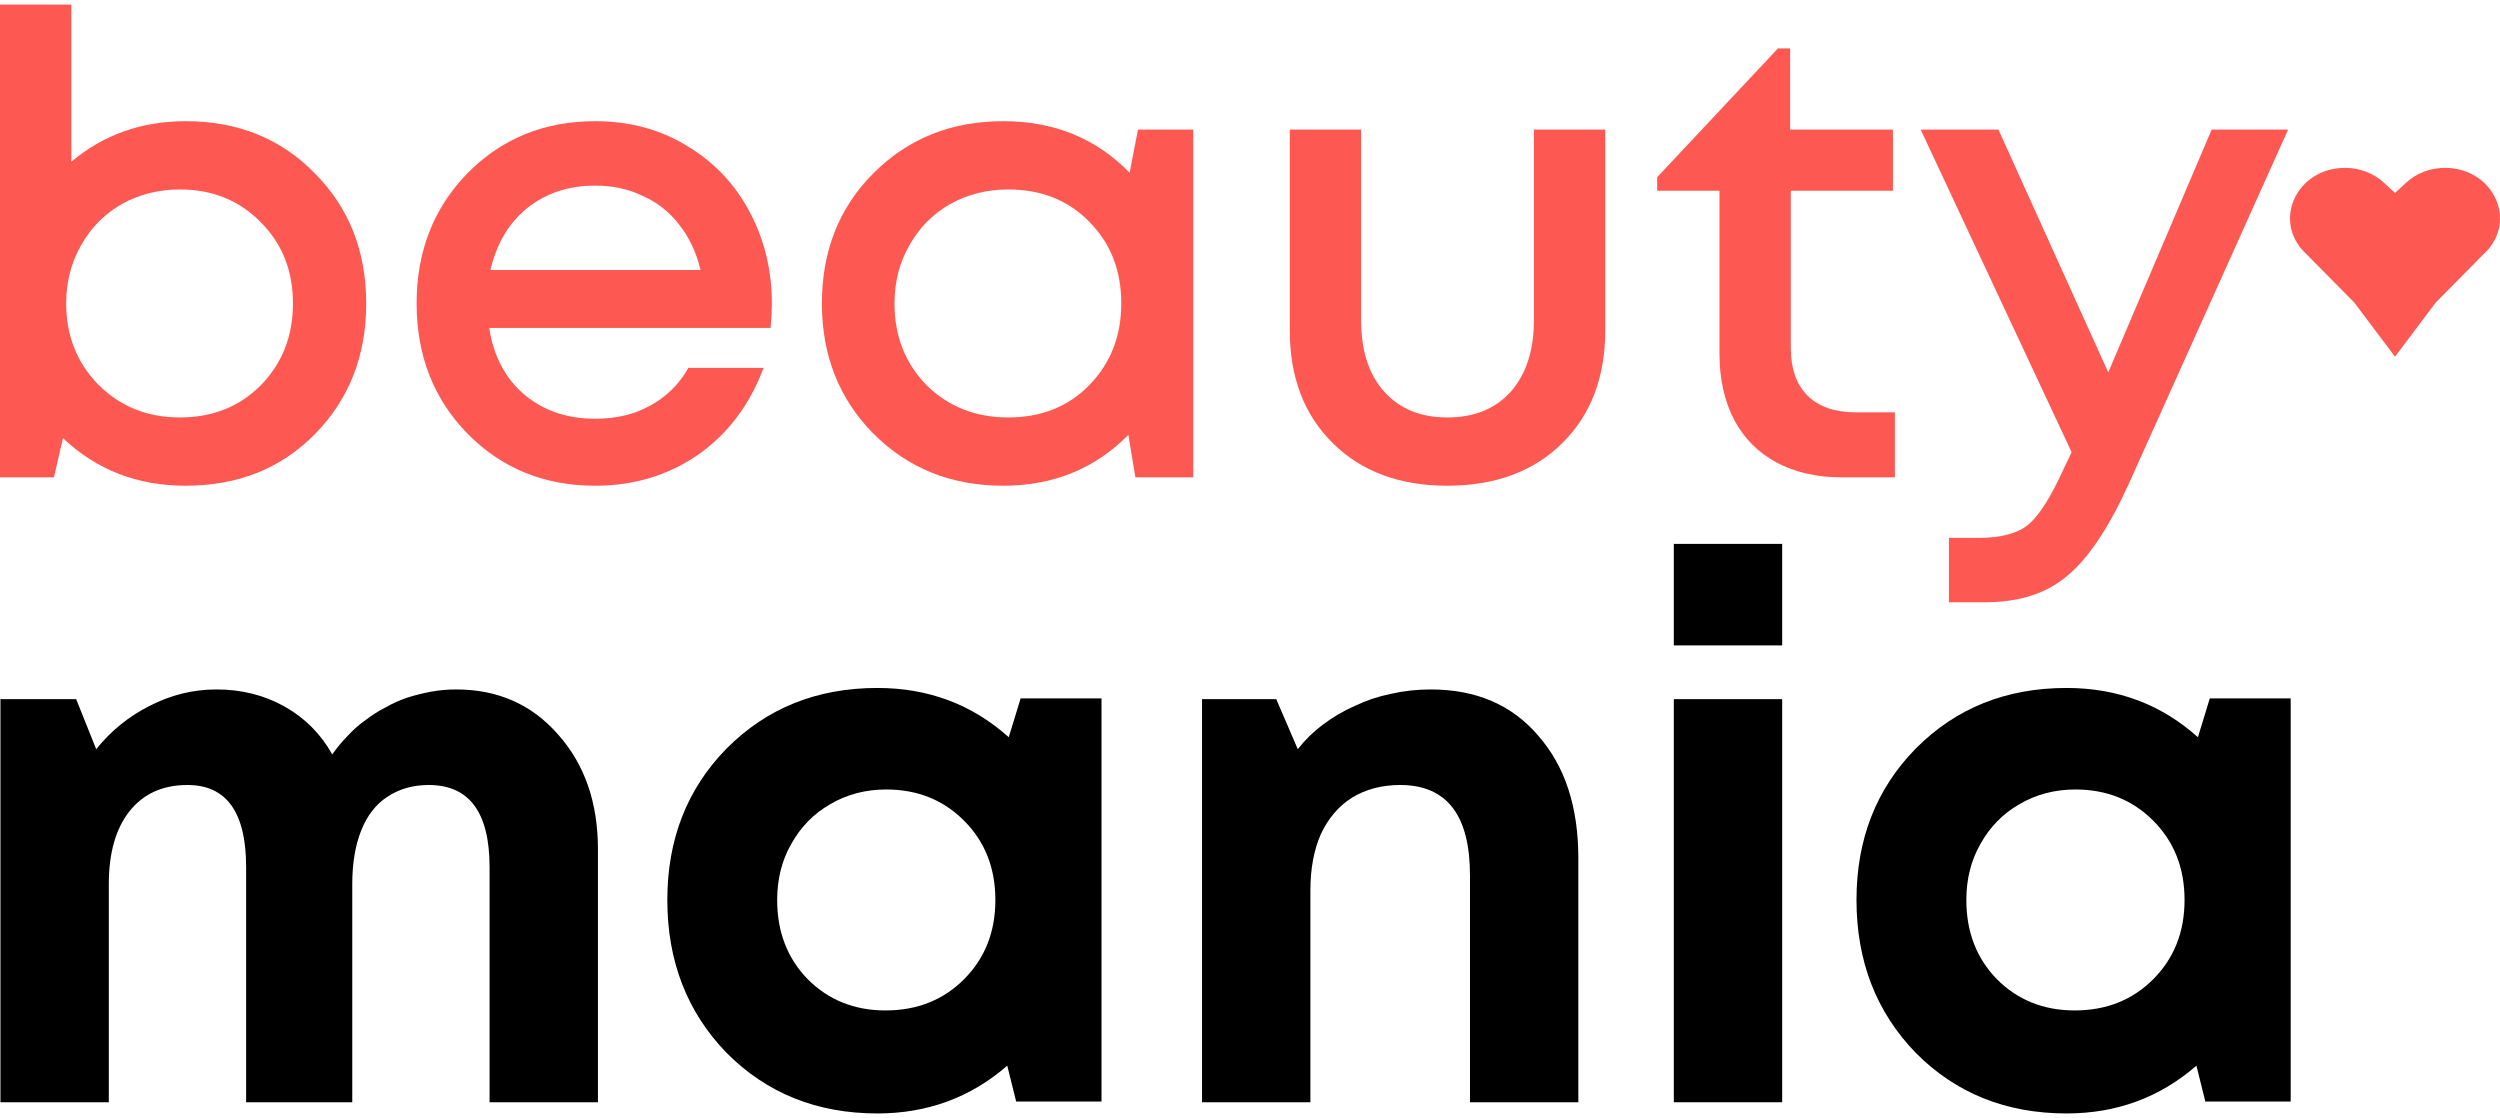
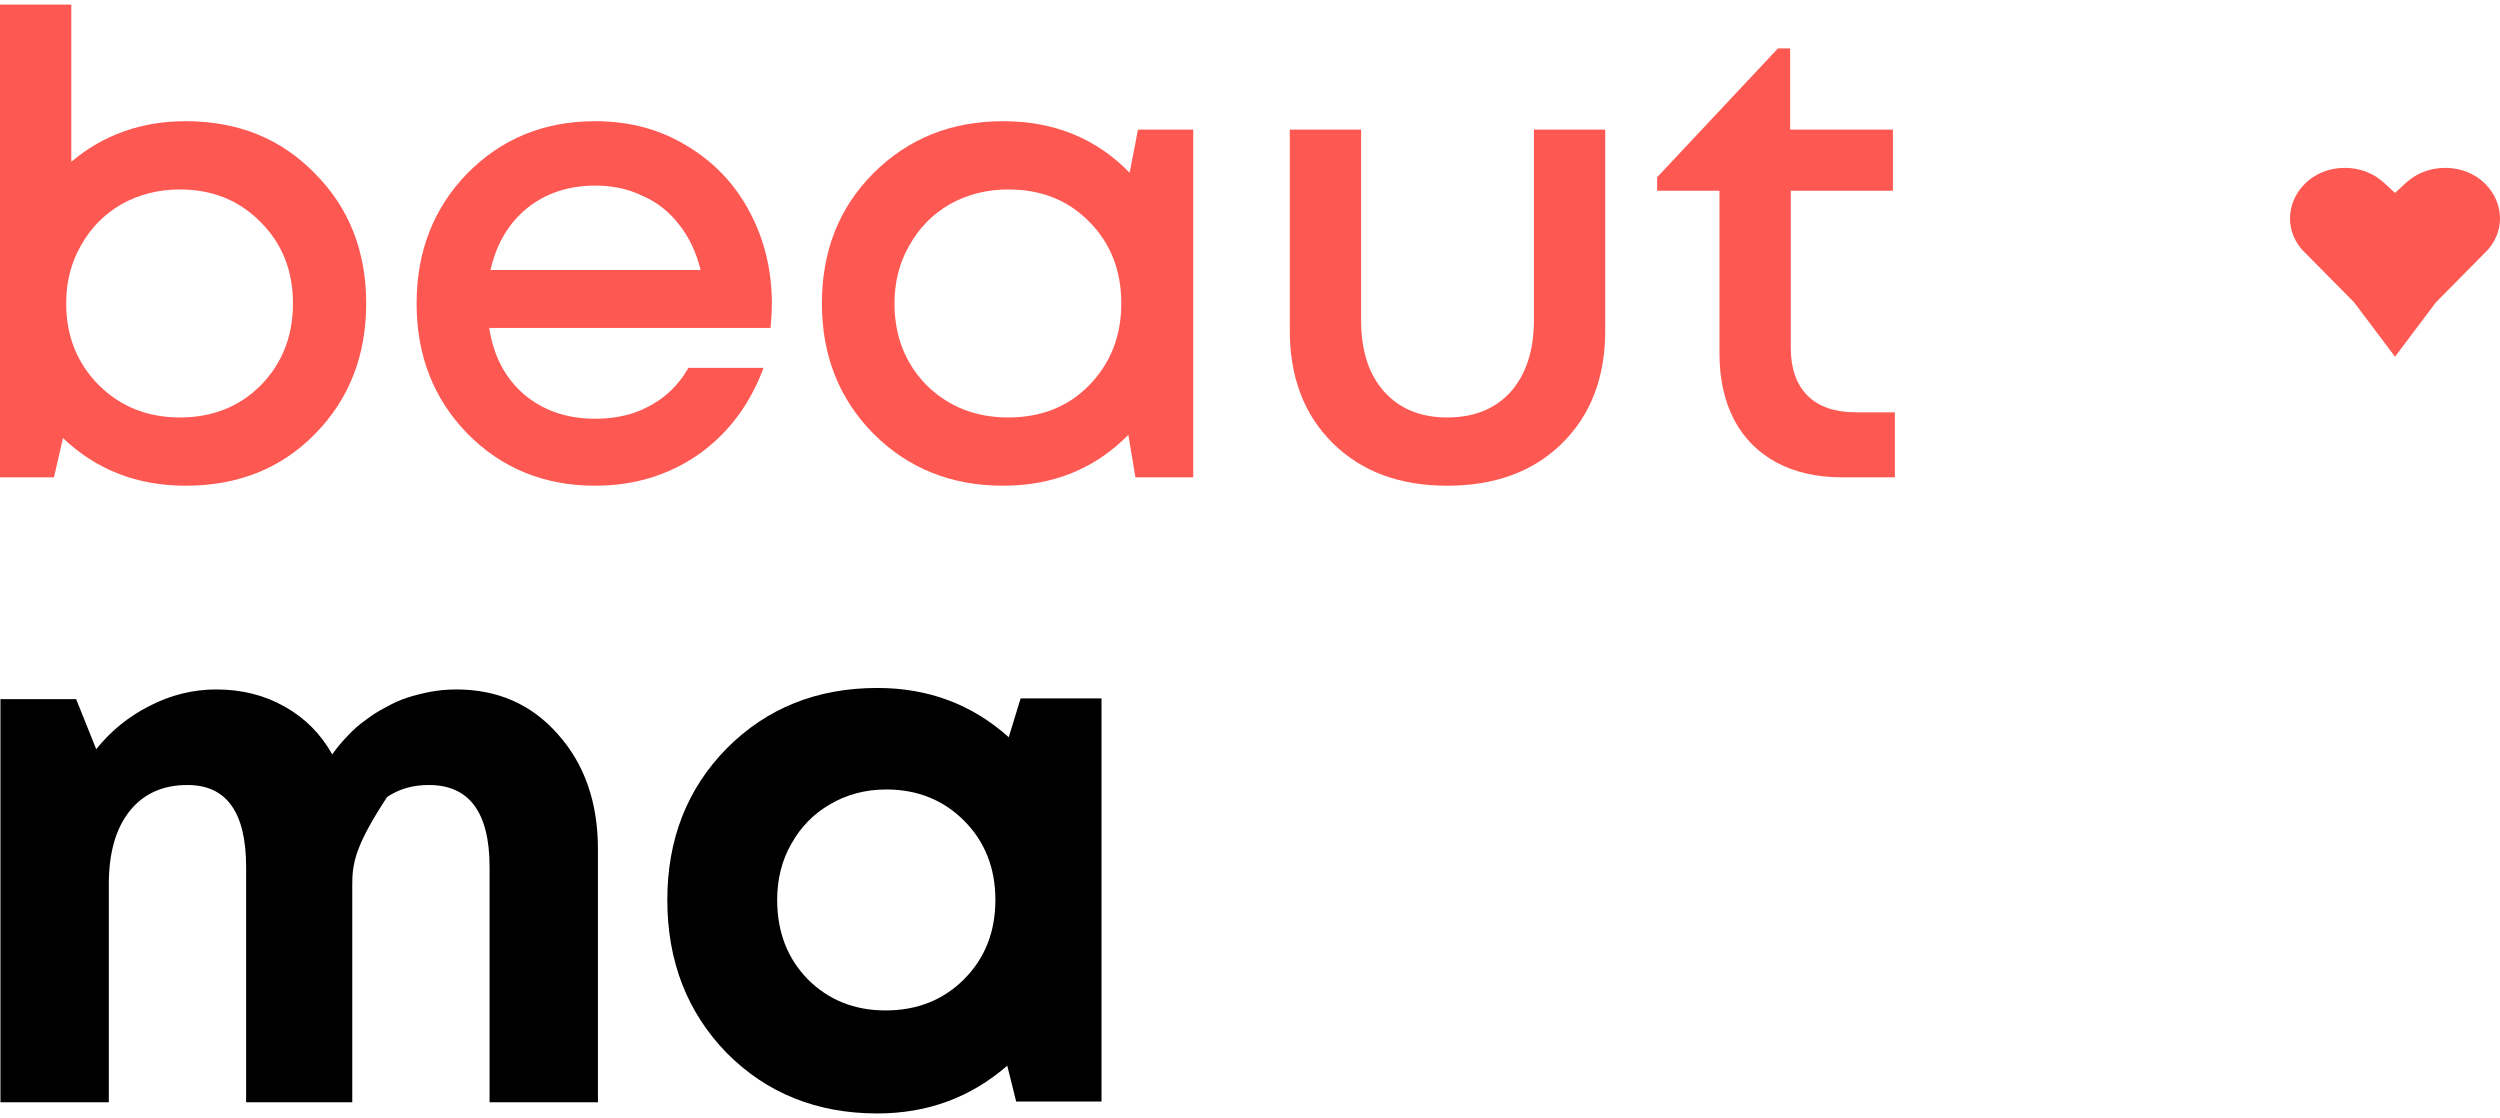
<svg xmlns="http://www.w3.org/2000/svg" width="510" height="228" viewBox="0 0 510 228" fill="none">
  <path d="M37.876 24.724C48.535 24.724 57.316 28.271 64.219 35.366C71.208 42.373 74.703 51.22 74.703 61.906C74.703 72.592 71.208 81.482 64.219 88.577C57.316 95.584 48.535 99.087 37.876 99.087C28.003 99.087 19.659 95.847 12.844 89.365L11.009 97.379H0V0.943H14.547V33.001C21.1 27.483 28.877 24.724 37.876 24.724ZM20.052 78.46C24.508 82.927 30.056 85.161 36.696 85.161C43.337 85.161 48.841 82.971 53.21 78.591C57.578 74.124 59.763 68.562 59.763 61.906C59.763 55.249 57.578 49.731 53.21 45.351C48.841 40.884 43.337 38.651 36.696 38.651C32.328 38.651 28.352 39.658 24.77 41.672C21.275 43.687 18.523 46.49 16.513 50.081C14.504 53.585 13.499 57.526 13.499 61.906C13.499 68.475 15.683 73.993 20.052 78.46Z" fill="#FE5852" />
  <path d="M157.464 62.037C157.464 63.351 157.376 64.971 157.201 66.898H99.798C100.672 72.592 103.031 77.102 106.875 80.431C110.807 83.759 115.656 85.423 121.423 85.423C124.218 85.423 126.84 85.029 129.286 84.241C131.732 83.365 133.873 82.183 135.708 80.694C137.63 79.117 139.203 77.234 140.426 75.044H155.76C152.964 82.577 148.508 88.489 142.392 92.781C136.276 96.985 129.286 99.087 121.423 99.087C111.025 99.087 102.332 95.54 95.342 88.445C88.439 81.35 84.988 72.504 84.988 61.906C84.988 51.307 88.439 42.461 95.342 35.366C102.332 28.271 111.025 24.724 121.423 24.724C128.5 24.724 134.79 26.432 140.295 29.848C145.799 33.176 150.037 37.687 153.008 43.38C155.978 48.986 157.464 55.205 157.464 62.037ZM121.423 37.862C116.005 37.862 111.375 39.395 107.53 42.461C103.773 45.526 101.283 49.731 100.06 55.074H142.916C142.042 51.483 140.601 48.417 138.591 45.877C136.582 43.249 134.092 41.278 131.121 39.965C128.238 38.563 125.005 37.862 121.423 37.862Z" fill="#FE5852" />
  <path d="M232.148 26.432H243.419V97.379H231.624L230.183 88.708C223.368 95.628 214.849 99.087 204.626 99.087C194.054 99.087 185.23 95.54 178.152 88.445C171.163 81.35 167.668 72.504 167.668 61.906C167.668 51.22 171.163 42.373 178.152 35.366C185.23 28.271 194.054 24.724 204.626 24.724C215.023 24.724 223.63 28.227 230.445 35.235L232.148 26.432ZM189.03 78.591C193.486 82.971 199.034 85.161 205.675 85.161C212.402 85.161 217.907 82.971 222.188 78.591C226.557 74.124 228.741 68.562 228.741 61.906C228.741 55.161 226.557 49.599 222.188 45.22C217.907 40.84 212.402 38.651 205.675 38.651C201.306 38.651 197.331 39.658 193.748 41.672C190.253 43.687 187.501 46.49 185.492 50.081C183.482 53.585 182.477 57.526 182.477 61.906C182.477 68.562 184.662 74.124 189.03 78.591Z" fill="#FE5852" />
  <path d="M295.225 99.087C285.527 99.087 277.751 96.197 271.897 90.416C266.043 84.635 263.116 76.971 263.116 67.424V26.432H277.664V65.322C277.664 71.54 279.236 76.402 282.382 79.905C285.527 83.409 289.808 85.161 295.225 85.161C300.73 85.161 305.055 83.409 308.2 79.905C311.346 76.314 312.918 71.453 312.918 65.322V26.432H327.466V67.424C327.466 76.971 324.539 84.635 318.685 90.416C312.831 96.197 305.011 99.087 295.225 99.087Z" fill="#FE5852" />
  <path d="M378.557 84.11H386.552V97.379H375.805C370.65 97.379 366.194 96.372 362.437 94.358C358.68 92.343 355.797 89.453 353.787 85.686C351.777 81.832 350.773 77.321 350.773 72.154V38.913H338.06V36.154L362.699 9.877H365.189V26.432H386.158V38.913H365.32V70.971C365.32 75.175 366.456 78.416 368.728 80.694C370.999 82.971 374.276 84.11 378.557 84.11Z" fill="#FE5852" />
-   <path d="M451.184 26.432H466.78L434.277 98.693C430.171 107.715 425.977 113.978 421.696 117.481C417.502 121.072 411.866 122.868 404.789 122.868H397.581V109.73H403.61C408.24 109.73 411.648 108.81 413.832 106.97C416.017 105.131 418.419 101.321 421.04 95.54L422.613 92.255L391.814 26.432H407.672L430.083 75.964L451.184 26.432Z" fill="#FE5852" />
-   <path d="M93.06 140.648C101.539 140.648 108.453 143.693 113.803 149.785C119.254 155.876 121.979 163.693 121.979 173.236V224.86H99.873V176.891C99.873 165.724 95.735 160.14 87.457 160.14C84.227 160.14 81.401 160.952 78.978 162.576C76.657 164.099 74.89 166.383 73.679 169.429C72.468 172.475 71.862 176.13 71.862 180.393V224.86H50.21V176.891C50.21 165.724 46.223 160.14 38.248 160.14C33.201 160.14 29.265 161.917 26.438 165.47C23.612 169.023 22.198 173.998 22.198 180.393V224.86H0.092V142.627H15.536L19.625 152.83C22.653 149.074 26.287 146.13 30.526 143.998C34.867 141.764 39.409 140.648 44.153 140.648C49.301 140.648 53.945 141.815 58.083 144.15C62.222 146.485 65.452 149.734 67.774 153.896C68.783 152.475 69.843 151.206 70.953 150.089C72.064 148.871 73.275 147.805 74.587 146.891C75.9 145.876 77.262 145.013 78.675 144.303C80.089 143.49 81.552 142.83 83.066 142.323C84.681 141.815 86.296 141.409 87.912 141.105C89.628 140.8 91.344 140.648 93.06 140.648Z" fill="black" />
+   <path d="M93.06 140.648C101.539 140.648 108.453 143.693 113.803 149.785C119.254 155.876 121.979 163.693 121.979 173.236V224.86H99.873V176.891C99.873 165.724 95.735 160.14 87.457 160.14C84.227 160.14 81.401 160.952 78.978 162.576C72.468 172.475 71.862 176.13 71.862 180.393V224.86H50.21V176.891C50.21 165.724 46.223 160.14 38.248 160.14C33.201 160.14 29.265 161.917 26.438 165.47C23.612 169.023 22.198 173.998 22.198 180.393V224.86H0.092V142.627H15.536L19.625 152.83C22.653 149.074 26.287 146.13 30.526 143.998C34.867 141.764 39.409 140.648 44.153 140.648C49.301 140.648 53.945 141.815 58.083 144.15C62.222 146.485 65.452 149.734 67.774 153.896C68.783 152.475 69.843 151.206 70.953 150.089C72.064 148.871 73.275 147.805 74.587 146.891C75.9 145.876 77.262 145.013 78.675 144.303C80.089 143.49 81.552 142.83 83.066 142.323C84.681 141.815 86.296 141.409 87.912 141.105C89.628 140.8 91.344 140.648 93.06 140.648Z" fill="black" />
  <path d="M208.205 142.475H224.709V224.708H207.297L205.48 217.398C198.01 223.895 189.178 227.144 178.983 227.144C166.668 227.144 156.422 223.033 148.246 214.809C140.171 206.484 136.133 196.079 136.133 183.591C136.133 171.206 140.171 160.901 148.246 152.678C156.422 144.455 166.668 140.343 178.983 140.343C189.38 140.343 198.313 143.693 205.783 150.394L208.205 142.475ZM164.75 199.733C168.99 203.997 174.289 206.129 180.648 206.129C187.109 206.129 192.458 203.997 196.698 199.733C200.938 195.469 203.057 190.089 203.057 183.591C203.057 177.094 200.938 171.713 196.698 167.449C192.458 163.186 187.159 161.054 180.8 161.054C176.56 161.054 172.724 162.069 169.292 164.099C165.961 166.028 163.337 168.718 161.419 172.17C159.501 175.52 158.542 179.327 158.542 183.591C158.542 190.089 160.611 195.469 164.75 199.733Z" fill="black" />
-   <path d="M291.85 140.648C301.137 140.648 308.455 143.795 313.805 150.089C319.256 156.282 321.981 164.607 321.981 175.064V224.86H299.875V178.566C299.875 166.282 295.131 160.14 285.642 160.14C281.907 160.14 278.627 161.003 275.8 162.729C273.075 164.455 270.955 166.942 269.441 170.191C268.028 173.439 267.321 177.246 267.321 181.612V224.86H245.215V142.627H260.356L264.747 152.83C266.261 150.901 267.978 149.226 269.895 147.805C271.914 146.282 274.084 145.013 276.406 143.998C278.728 142.881 281.15 142.069 283.674 141.561C286.298 140.952 289.024 140.648 291.85 140.648Z" fill="black" />
-   <path d="M341.457 131.663V110.953H363.563V131.663H341.457ZM341.457 224.86V142.627H363.563V224.86H341.457Z" fill="black" />
-   <path d="M450.797 142.475H467.301V224.708H449.888L448.071 217.398C440.602 223.895 431.769 227.144 421.574 227.144C409.259 227.144 399.014 223.033 390.837 214.809C382.762 206.484 378.724 196.079 378.724 183.591C378.724 171.206 382.762 160.901 390.837 152.678C399.014 144.455 409.259 140.343 421.574 140.343C431.971 140.343 440.904 143.693 448.374 150.394L450.797 142.475ZM407.341 199.733C411.581 203.997 416.88 206.129 423.24 206.129C429.7 206.129 435.05 203.997 439.289 199.733C443.529 195.469 445.649 190.089 445.649 183.591C445.649 177.094 443.529 171.713 439.289 167.449C435.05 163.186 429.75 161.054 423.391 161.054C419.152 161.054 415.316 162.069 411.884 164.099C408.553 166.028 405.928 168.718 404.01 172.17C402.092 175.52 401.133 179.327 401.133 183.591C401.133 190.089 403.203 195.469 407.341 199.733Z" fill="black" />
  <path d="M498.814 34.247H498.757C495.795 34.247 492.955 35.33 490.862 37.258L488.582 39.358L486.301 37.258C484.208 35.33 481.368 34.247 478.407 34.247H478.349C468.988 34.247 463.784 44.219 469.631 50.952L480.253 61.693L488.582 72.767L496.911 61.693L507.532 50.952C513.381 44.219 508.175 34.247 498.814 34.247Z" fill="#FE5852" />
</svg>